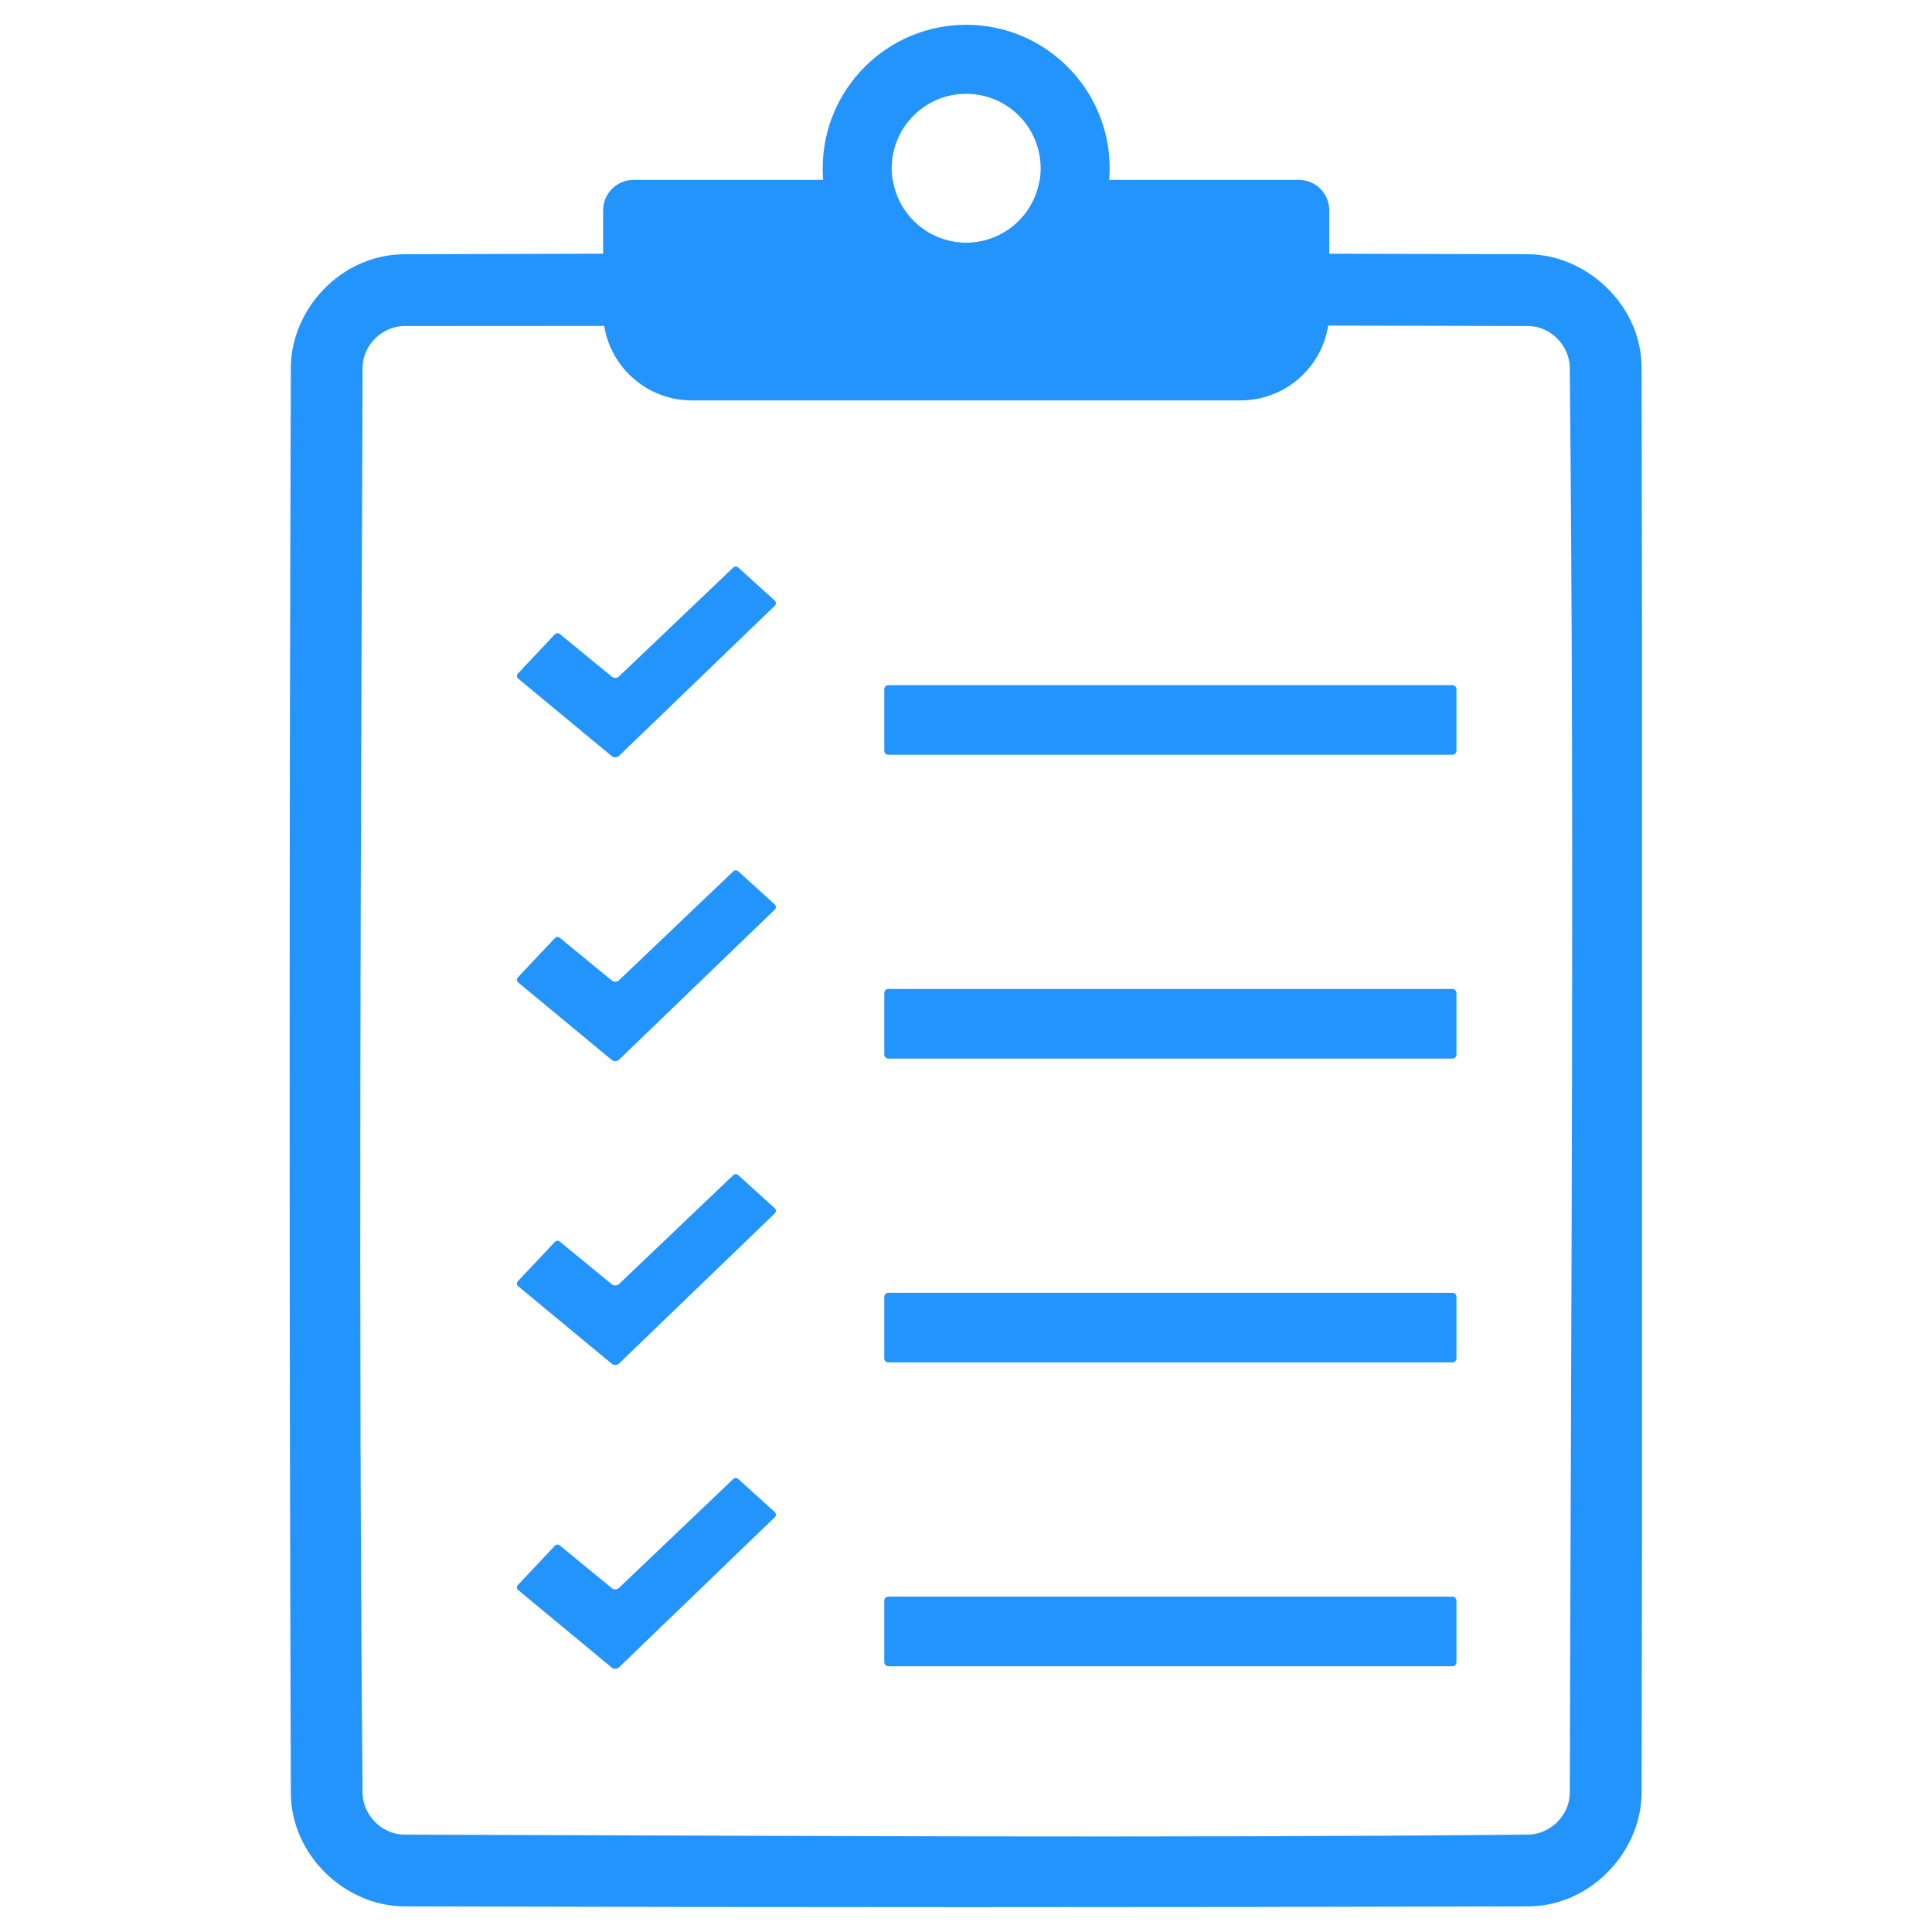
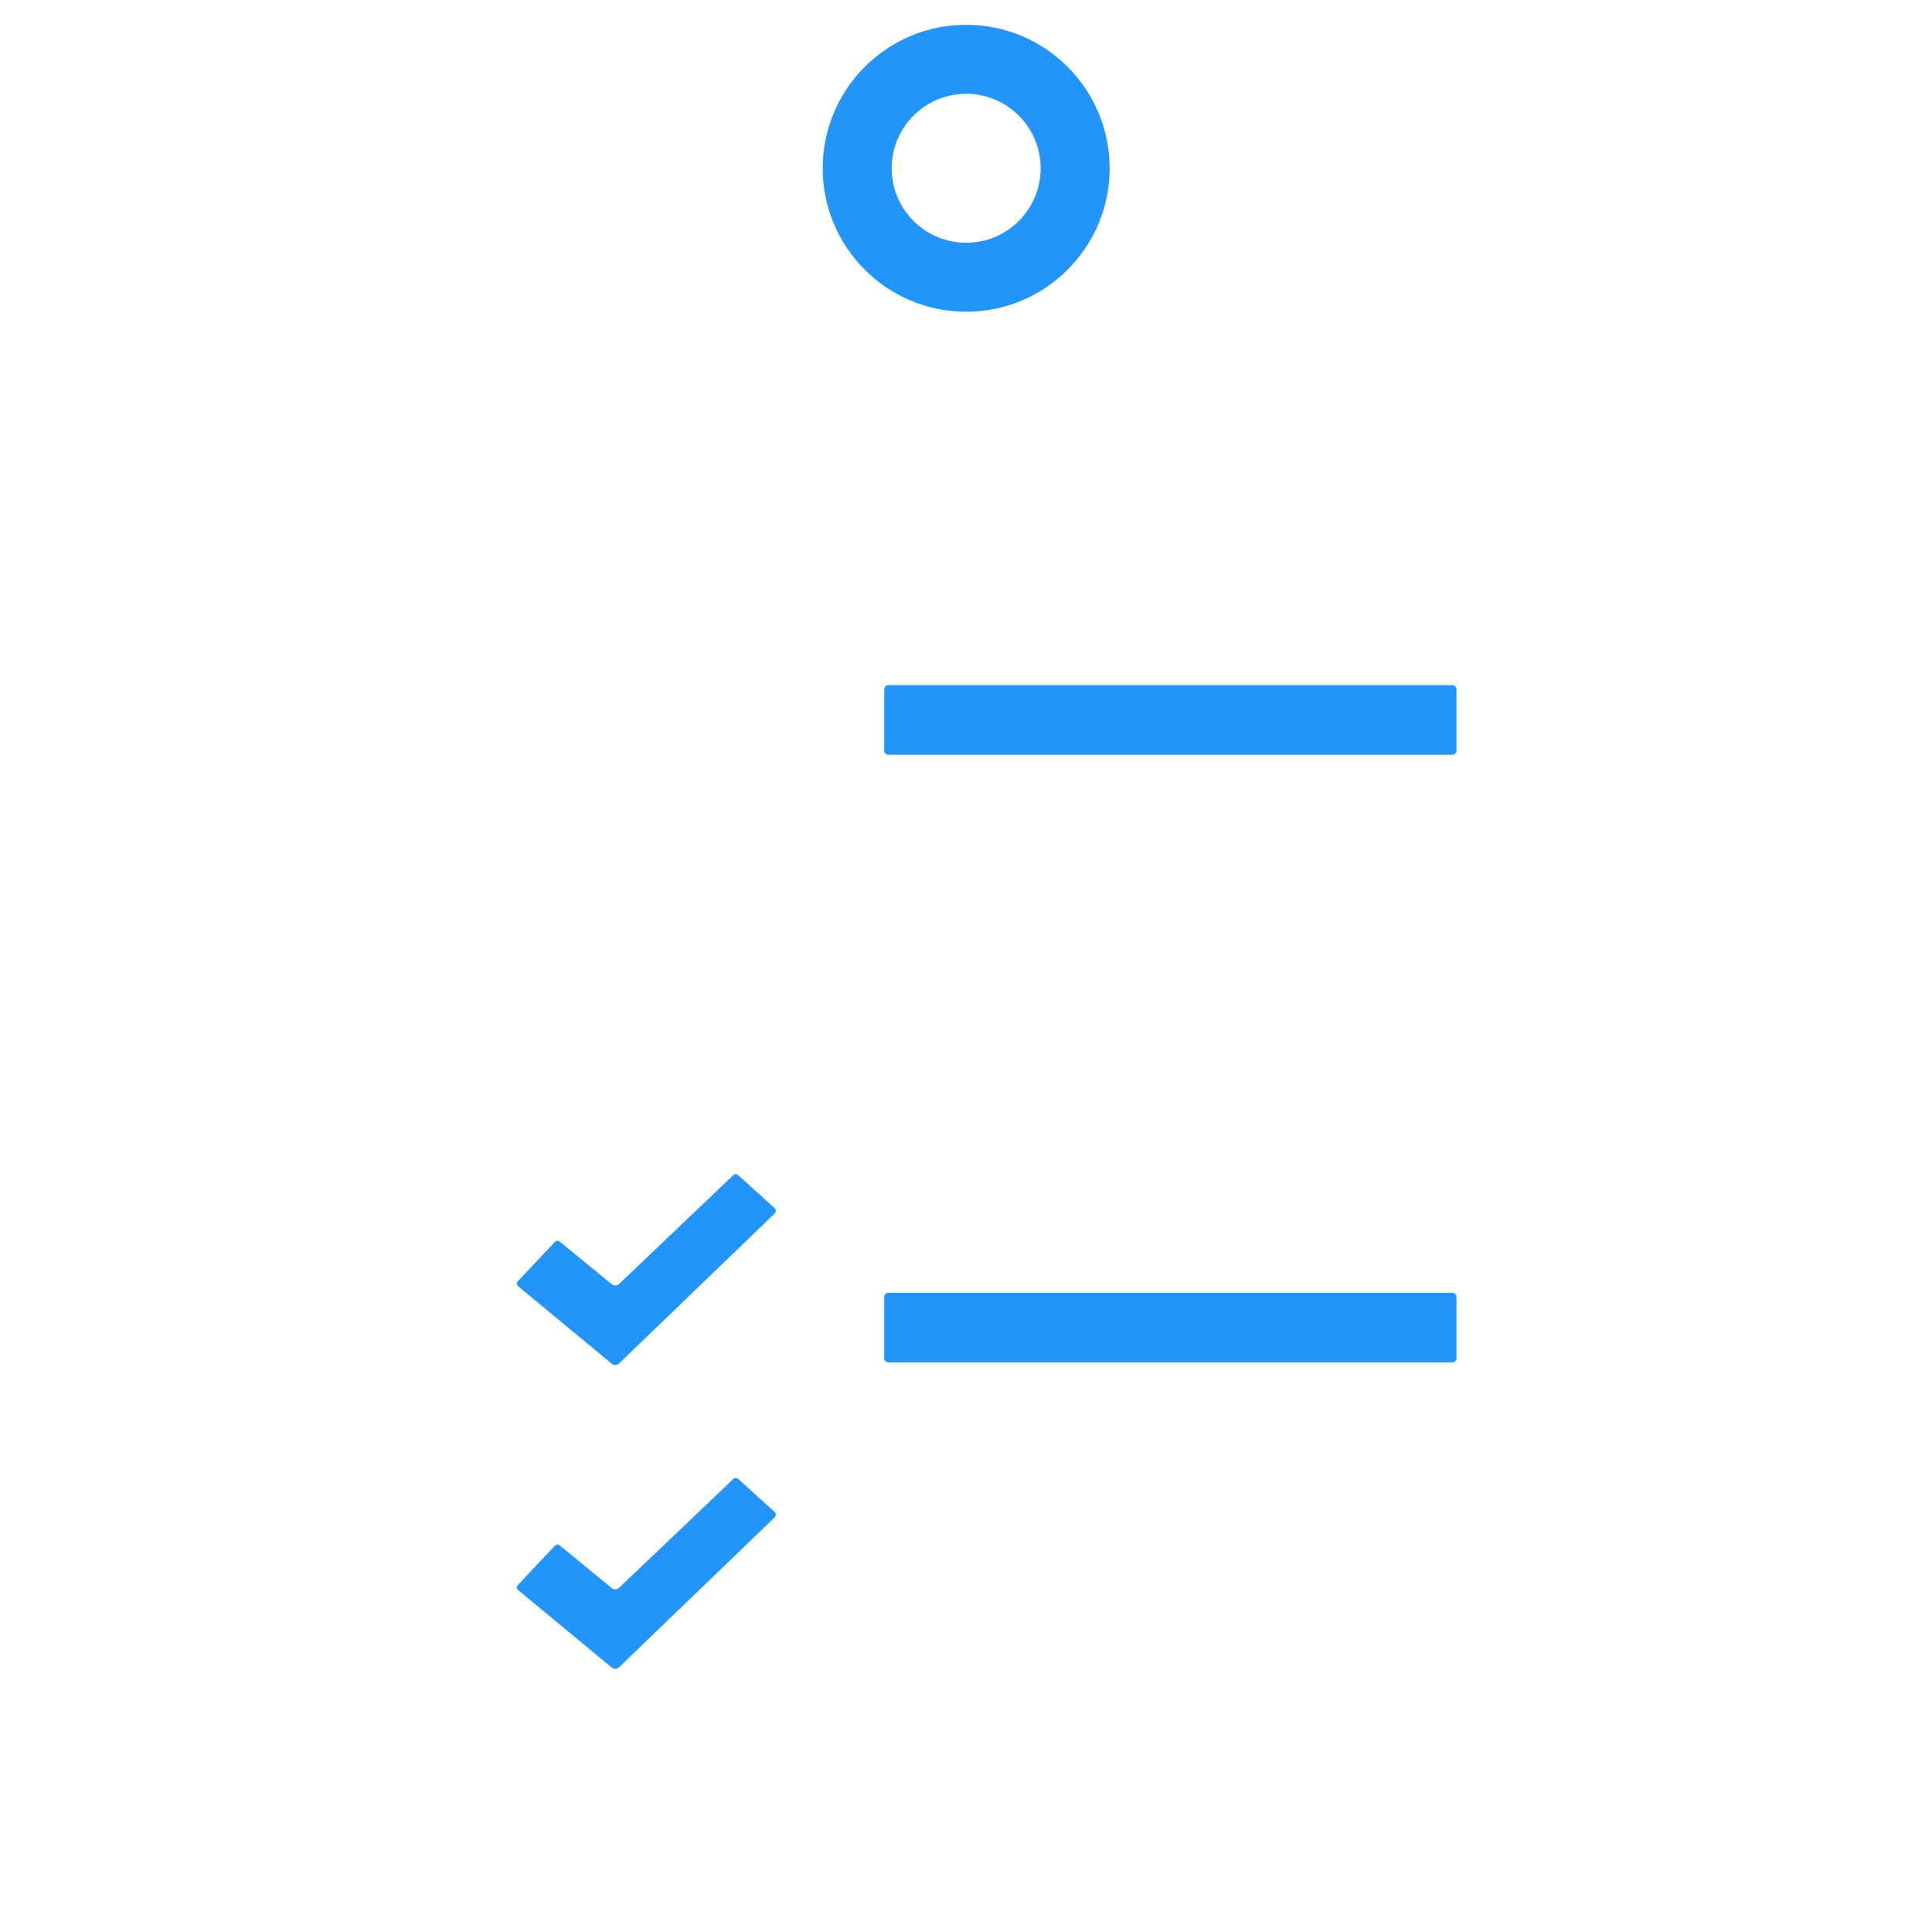
<svg xmlns="http://www.w3.org/2000/svg" width="500" viewBox="0 0 375 375" height="500" preserveAspectRatio="xMidYMid meet">
  <defs>
    <clipPath id="883ef7ffab">
-       <path d="M 56.211 34 L 318.711 34 L 318.711 371 L 56.211 371 Z M 56.211 34 " clip-rule="nonzero" />
-     </clipPath>
+       </clipPath>
  </defs>
  <rect x="-37.5" width="450" fill="#ffffff" y="-37.5" height="450" fill-opacity="1" />
  <rect x="-37.5" width="450" fill="#ffffff" y="-37.5" height="450" fill-opacity="1" />
-   <path fill="#2294fc" d="M 108.641 123.043 C 108.363 122.816 107.961 122.84 107.715 123.098 C 106.32 124.578 102 129.168 100.523 130.734 C 100.391 130.871 100.328 131.055 100.34 131.242 C 100.352 131.434 100.441 131.605 100.586 131.727 C 103.359 134.023 115.594 144.156 118.734 146.758 C 119.156 147.102 119.77 147.082 120.164 146.703 C 124.375 142.645 146.621 121.215 150.379 117.586 C 150.523 117.449 150.602 117.266 150.598 117.07 C 150.59 116.875 150.512 116.691 150.363 116.562 C 148.859 115.191 144.711 111.43 143.285 110.145 C 143.012 109.898 142.598 109.902 142.332 110.152 C 139.395 112.953 123.652 127.957 120.16 131.281 C 119.766 131.652 119.16 131.676 118.742 131.332 C 116.605 129.586 110.434 124.512 108.641 123.043 Z M 108.641 123.043 " fill-opacity="1" fill-rule="evenodd" />
  <path fill="#2294fc" d="M 282.699 133.781 C 282.699 133.57 282.617 133.371 282.469 133.223 C 282.32 133.078 282.121 132.992 281.914 132.992 C 272.523 132.992 181.816 132.992 172.426 132.992 C 172.215 132.992 172.016 133.078 171.871 133.223 C 171.723 133.371 171.637 133.57 171.637 133.781 C 171.637 136.168 171.637 143.332 171.637 145.715 C 171.637 145.926 171.723 146.125 171.871 146.273 C 172.016 146.422 172.215 146.504 172.426 146.504 C 181.816 146.504 272.523 146.504 281.914 146.504 C 282.121 146.504 282.32 146.422 282.469 146.273 C 282.617 146.125 282.699 145.926 282.699 145.715 C 282.699 143.332 282.699 136.168 282.699 133.781 Z M 282.699 133.781 " fill-opacity="1" fill-rule="evenodd" />
-   <path fill="#2294fc" d="M 108.641 182.016 C 108.363 181.789 107.961 181.816 107.715 182.07 C 106.32 183.555 102 188.145 100.523 189.707 C 100.391 189.844 100.328 190.027 100.34 190.219 C 100.352 190.406 100.441 190.578 100.586 190.699 C 103.359 192.996 115.594 203.129 118.734 205.73 C 119.156 206.078 119.77 206.055 120.164 205.676 C 124.375 201.617 146.621 180.188 150.379 176.559 C 150.523 176.422 150.602 176.238 150.598 176.043 C 150.59 175.848 150.512 175.664 150.363 175.535 C 148.859 174.164 144.711 170.402 143.285 169.117 C 143.012 168.871 142.598 168.875 142.332 169.129 C 139.395 171.926 123.652 186.93 120.16 190.254 C 119.766 190.625 119.16 190.648 118.742 190.305 C 116.605 188.551 110.434 183.484 108.641 182.016 Z M 108.641 182.016 " fill-opacity="1" fill-rule="evenodd" />
-   <path fill="#2294fc" d="M 282.699 192.75 C 282.699 192.539 282.617 192.34 282.469 192.191 C 282.32 192.043 282.121 191.961 281.914 191.961 C 272.523 191.961 181.816 191.961 172.426 191.961 C 172.215 191.961 172.016 192.043 171.871 192.191 C 171.723 192.34 171.637 192.539 171.637 192.75 C 171.637 195.137 171.637 202.301 171.637 204.684 C 171.637 204.895 171.723 205.094 171.871 205.242 C 172.016 205.387 172.215 205.473 172.426 205.473 C 181.816 205.473 272.523 205.473 281.914 205.473 C 282.121 205.473 282.32 205.387 282.469 205.242 C 282.617 205.094 282.699 204.895 282.699 204.684 C 282.699 202.301 282.699 195.137 282.699 192.75 Z M 282.699 192.75 " fill-opacity="1" fill-rule="evenodd" />
  <path fill="#2294fc" d="M 108.641 240.984 C 108.363 240.758 107.961 240.781 107.715 241.039 C 106.32 242.52 102 247.109 100.523 248.676 C 100.391 248.812 100.328 248.996 100.34 249.184 C 100.352 249.375 100.441 249.547 100.586 249.668 C 103.359 251.965 115.594 262.098 118.734 264.699 C 119.156 265.043 119.77 265.023 120.164 264.645 C 124.375 260.586 146.621 239.156 150.379 235.527 C 150.523 235.391 150.602 235.207 150.598 235.012 C 150.59 234.816 150.512 234.633 150.363 234.504 C 148.859 233.133 144.711 229.371 143.285 228.086 C 143.012 227.84 142.598 227.844 142.332 228.094 C 139.395 230.895 123.652 245.898 120.16 249.223 C 119.766 249.594 119.16 249.617 118.742 249.273 C 116.605 247.527 110.434 242.457 108.641 240.984 Z M 108.641 240.984 " fill-opacity="1" fill-rule="evenodd" />
  <path fill="#2294fc" d="M 282.699 251.723 C 282.699 251.512 282.617 251.312 282.469 251.164 C 282.32 251.02 282.121 250.934 281.914 250.934 C 272.523 250.934 181.816 250.934 172.426 250.934 C 172.215 250.934 172.016 251.02 171.871 251.164 C 171.723 251.312 171.637 251.512 171.637 251.723 C 171.637 254.109 171.637 261.273 171.637 263.656 C 171.637 263.867 171.723 264.066 171.871 264.215 C 172.016 264.363 172.215 264.445 172.426 264.445 C 181.816 264.445 272.523 264.445 281.914 264.445 C 282.121 264.445 282.32 264.363 282.469 264.215 C 282.617 264.066 282.699 263.867 282.699 263.656 C 282.699 261.273 282.699 254.109 282.699 251.723 Z M 282.699 251.723 " fill-opacity="1" fill-rule="evenodd" />
  <path fill="#2294fc" d="M 108.641 299.957 C 108.363 299.73 107.961 299.758 107.715 300.012 C 106.32 301.496 102 306.086 100.523 307.648 C 100.391 307.785 100.328 307.969 100.34 308.16 C 100.352 308.348 100.441 308.52 100.586 308.641 C 103.359 310.938 115.594 321.07 118.734 323.672 C 119.156 324.02 119.77 323.996 120.164 323.617 C 124.375 319.559 146.621 298.129 150.379 294.5 C 150.523 294.363 150.602 294.18 150.598 293.984 C 150.59 293.789 150.512 293.605 150.363 293.477 C 148.859 292.105 144.711 288.344 143.285 287.059 C 143.012 286.812 142.598 286.816 142.332 287.07 C 139.395 289.867 123.652 304.871 120.16 308.195 C 119.766 308.566 119.16 308.59 118.742 308.246 C 116.605 306.5 110.434 301.426 108.641 299.957 Z M 108.641 299.957 " fill-opacity="1" fill-rule="evenodd" />
-   <path fill="#2294fc" d="M 282.699 310.695 C 282.699 310.484 282.617 310.285 282.469 310.137 C 282.32 309.992 282.121 309.906 281.914 309.906 C 272.523 309.906 181.816 309.906 172.426 309.906 C 172.215 309.906 172.016 309.992 171.871 310.137 C 171.723 310.285 171.637 310.484 171.637 310.695 C 171.637 313.086 171.637 320.246 171.637 322.633 C 171.637 322.84 171.723 323.039 171.871 323.188 C 172.016 323.336 172.215 323.418 172.426 323.418 C 181.816 323.418 272.523 323.418 281.914 323.418 C 282.121 323.418 282.32 323.336 282.469 323.188 C 282.617 323.039 282.699 322.84 282.699 322.633 C 282.699 320.242 282.699 313.078 282.699 310.695 Z M 282.699 310.695 " fill-opacity="1" fill-rule="evenodd" />
  <g clip-path="url(#883ef7ffab)">
    <path fill="#2294fc" d="M 318.625 71.266 C 318.621 70.996 318.613 70.723 318.605 70.449 C 318.102 58.848 307.762 49.453 296.711 49.352 C 283.812 49.312 270.918 49.273 258.012 49.242 L 258.012 40.832 C 258.012 37.562 255.367 34.918 252.102 34.918 C 242.684 34.918 223.156 34.918 201.801 34.918 C 200.715 41.824 194.75 47.121 187.539 47.121 C 180.328 47.121 174.359 41.824 173.277 34.918 C 151.926 34.918 132.395 34.918 122.98 34.918 C 119.711 34.918 117.066 37.562 117.066 40.832 L 117.066 49.242 C 104.168 49.27 91.27 49.305 78.367 49.352 C 66.164 49.465 56.555 59.98 56.453 71.266 C 56.141 163.551 56.141 255.832 56.453 348.109 C 56.562 360.125 66.953 369.914 78.367 370.023 C 151.152 370.23 223.938 370.23 296.715 370.023 C 296.941 370.023 297.172 370.02 297.398 370.008 C 308.973 369.578 318.516 359.344 318.629 348.109 C 318.836 255.828 318.836 163.551 318.625 71.266 Z M 304.699 348.027 C 304.652 352.41 300.855 356.035 296.676 356.098 C 223.938 356.797 151.188 356.305 78.445 356.098 C 74.062 356.055 70.438 352.258 70.375 348.074 C 69.539 255.84 70.059 163.594 70.375 71.352 C 70.418 66.883 74.281 63.289 78.512 63.281 C 91.434 63.281 104.355 63.27 117.277 63.258 C 118.594 71.457 125.703 77.715 134.27 77.715 C 161.371 77.715 213.691 77.715 240.793 77.715 C 249.387 77.715 256.512 71.418 257.805 63.191 C 270.742 63.207 283.684 63.238 296.621 63.281 C 300.996 63.32 304.629 67.109 304.691 71.305 C 305.637 163.539 304.91 255.785 304.699 348.027 Z M 304.699 348.027 " fill-opacity="1" fill-rule="evenodd" />
  </g>
  <path fill="#2294fc" d="M 187.535 4.812 C 202.906 4.812 215.383 17.289 215.383 32.66 C 215.383 48.031 202.906 60.508 187.535 60.508 C 172.164 60.508 159.688 48.031 159.688 32.66 C 159.688 17.289 172.168 4.812 187.535 4.812 Z M 187.535 18.207 C 195.512 18.207 201.992 24.688 201.992 32.664 C 201.992 40.641 195.512 47.121 187.535 47.121 C 179.559 47.121 173.078 40.641 173.078 32.664 C 173.078 24.688 179.559 18.207 187.535 18.207 Z M 187.535 18.207 " fill-opacity="1" fill-rule="evenodd" />
</svg>